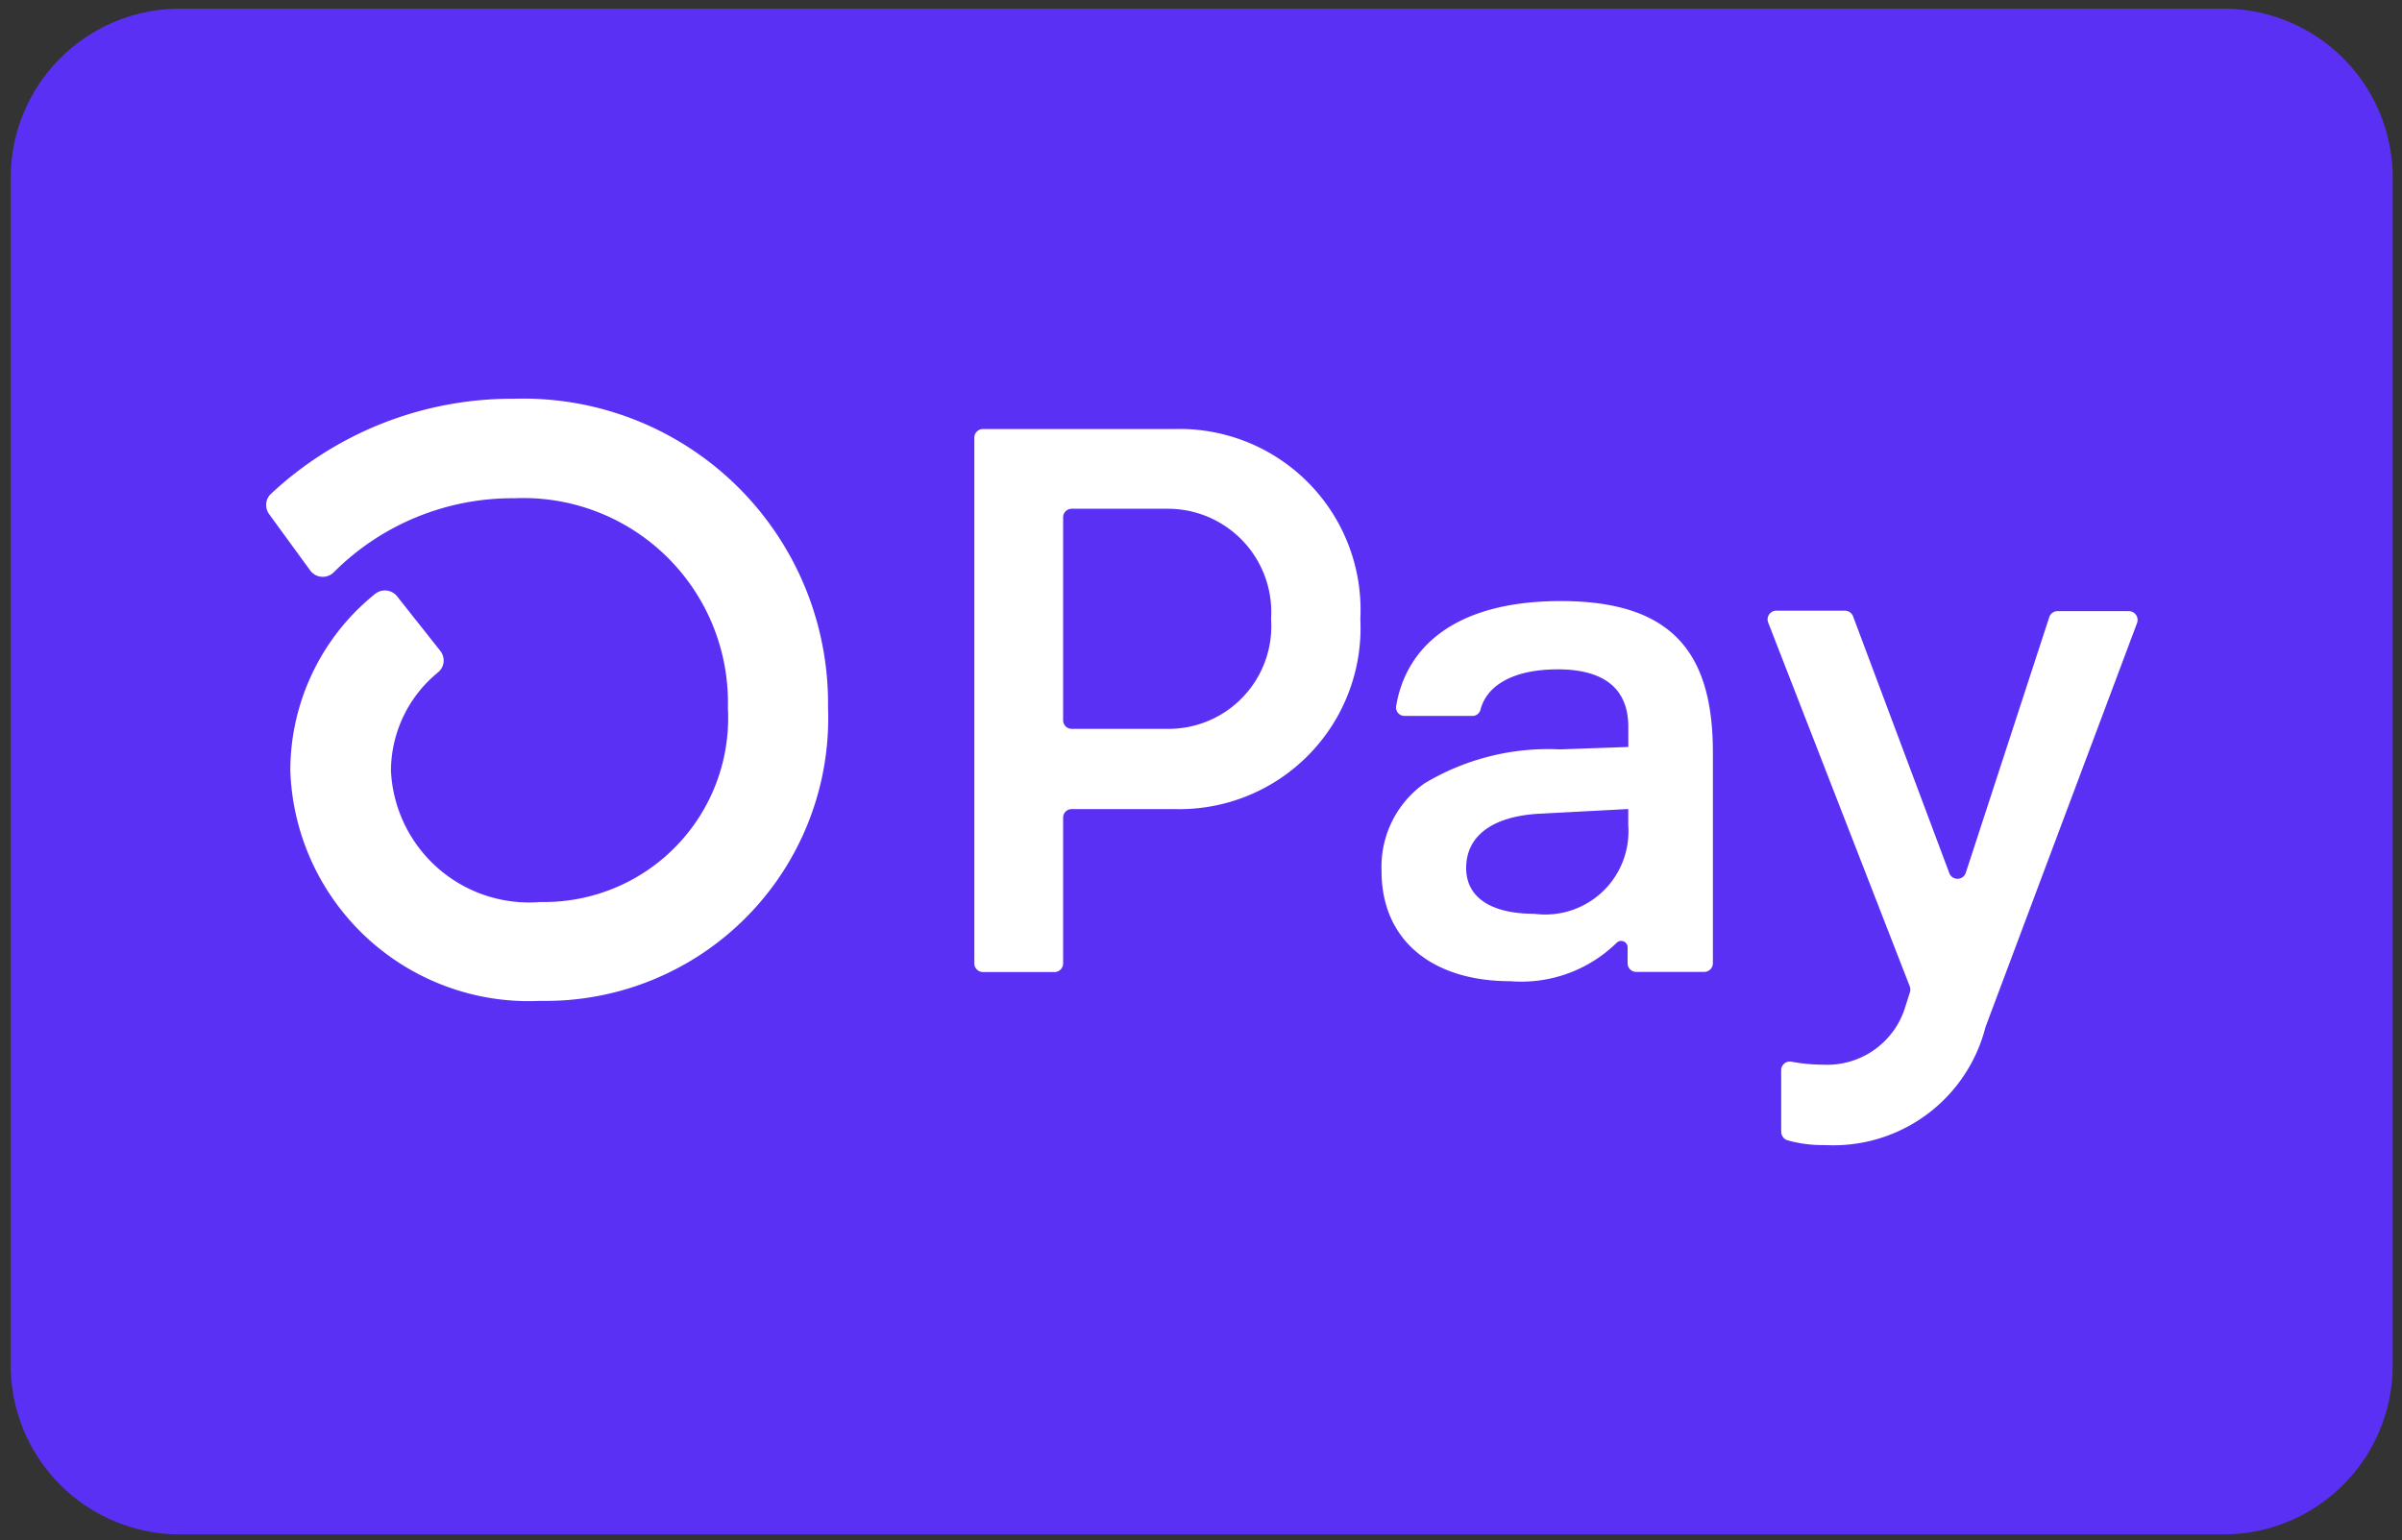
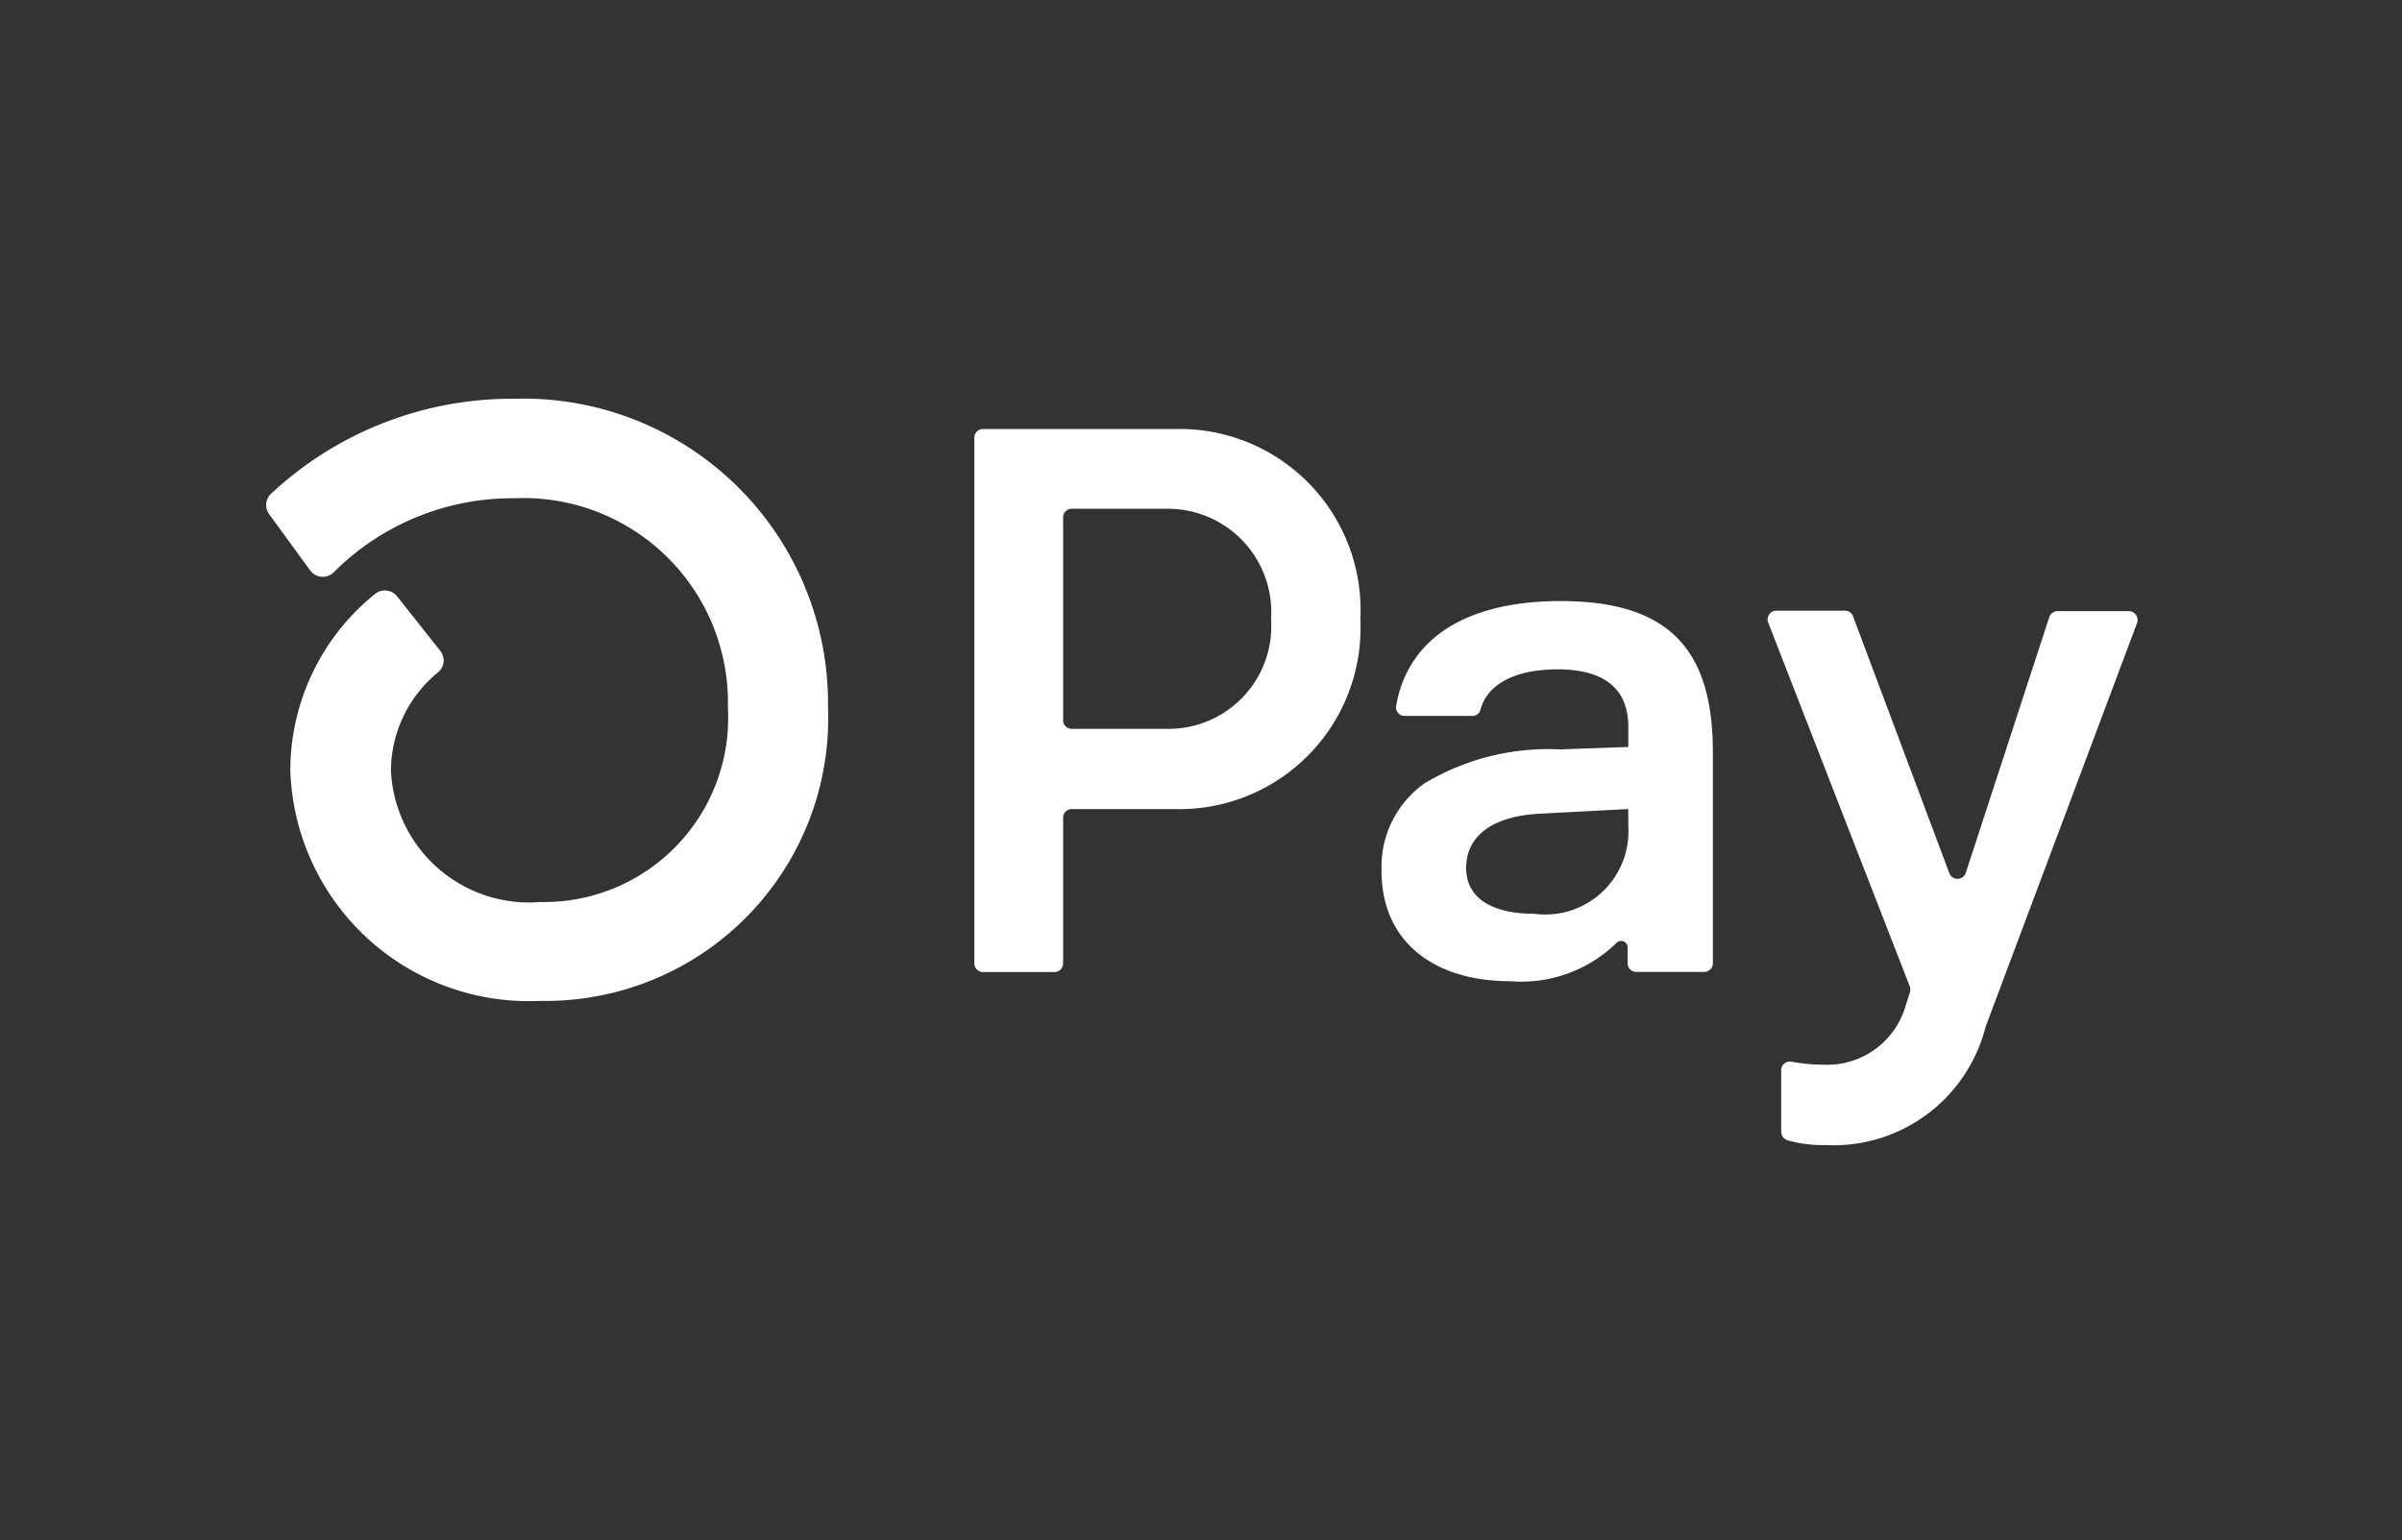
<svg xmlns="http://www.w3.org/2000/svg" width="51.462" height="33" viewBox="0 0 51.462 33">
  <rect x="0" y="0" width="51.462" height="33" fill="#333333" stroke="none" />
  <defs>
    <clipPath id="clip-path">
      <path id="Path_878" data-name="Path 878" d="M0,0H51.462V33H0Z" fill="#fff" />
    </clipPath>
  </defs>
  <g id="Shop-pay" transform="translate(-1125 -642)">
    <g id="Unknown" transform="translate(1125 642)" clip-path="url(#clip-path)">
-       <path id="Path_876" data-name="Path 876" d="M47.667.209H3.882A3.624,3.624,0,0,0,.258,3.833v25.44A3.624,3.624,0,0,0,3.882,32.9H47.667a3.624,3.624,0,0,0,3.624-3.624V3.833A3.624,3.624,0,0,0,47.667.209Z" transform="translate(-0.028 -0.023)" fill="#5a31f4" />
      <path id="Path_877" data-name="Path 877" d="M29.836,14.3a3.883,3.883,0,0,1-3.992,4.071H23.652a.184.184,0,0,0-.184.185v3.122a.185.185,0,0,1-.184.185H21.75a.186.186,0,0,1-.17-.114.183.183,0,0,1-.014-.07V10.413a.184.184,0,0,1,.184-.185h4.1A3.878,3.878,0,0,1,29.836,14.3Zm-1.913,0a2.216,2.216,0,0,0-2.194-2.364H23.652a.184.184,0,0,0-.184.185v4.347a.184.184,0,0,0,.184.184h2.077A2.2,2.2,0,0,0,27.923,14.3Zm2.368,5.4a2.188,2.188,0,0,1,.915-1.877,5.15,5.15,0,0,1,2.908-.731l1.463-.052v-.432c0-.865-.58-1.231-1.511-1.231s-1.522.33-1.657.87a.178.178,0,0,1-.177.128H30.787a.181.181,0,0,1-.184-.21c.214-1.279,1.278-2.251,3.528-2.251,2.394,0,3.258,1.115,3.258,3.243v4.518a.186.186,0,0,1-.187.185H35.746a.186.186,0,0,1-.13-.054.184.184,0,0,1-.054-.13V21.34a.138.138,0,0,0-.239-.1,2.919,2.919,0,0,1-2.273.819c-1.662,0-2.76-.865-2.76-2.361Zm5.285-.979V18.37l-1.894.1c-1,.051-1.579.466-1.579,1.164,0,.631.532.981,1.463.981A1.782,1.782,0,0,0,35.576,18.721Zm3.276,6.555V23.966a.187.187,0,0,1,.223-.182,3.753,3.753,0,0,0,.678.064A1.749,1.749,0,0,0,41.514,22.6l.095-.3a.194.194,0,0,0,0-.125l-3.035-7.8a.187.187,0,0,1,.173-.255h1.472a.187.187,0,0,1,.173.12l2.061,5.5a.187.187,0,0,0,.353,0l1.79-5.482a.187.187,0,0,1,.178-.128H46.3a.189.189,0,0,1,.176.256l-3.247,8.657a3.361,3.361,0,0,1-3.44,2.527,2.743,2.743,0,0,1-.794-.1.189.189,0,0,1-.14-.2ZM11.707,9.579A7.559,7.559,0,0,0,6.5,11.613a.33.33,0,0,0-.041.441l.875,1.2a.334.334,0,0,0,.511.04,5.408,5.408,0,0,1,3.874-1.583,4.382,4.382,0,0,1,4.567,4.488,3.945,3.945,0,0,1-4.013,4.163,2.963,2.963,0,0,1-3.206-2.813,2.734,2.734,0,0,1,1.011-2.109.33.33,0,0,0,.045-.46L9.2,13.814a.335.335,0,0,0-.478-.049,4.859,4.859,0,0,0-1.811,3.78,5.112,5.112,0,0,0,5.342,4.936h.04a6.058,6.058,0,0,0,6.138-6.291,6.529,6.529,0,0,0-6.723-6.611Z" transform="translate(-0.691 -1.035)" fill="#fff" />
    </g>
  </g>
</svg>